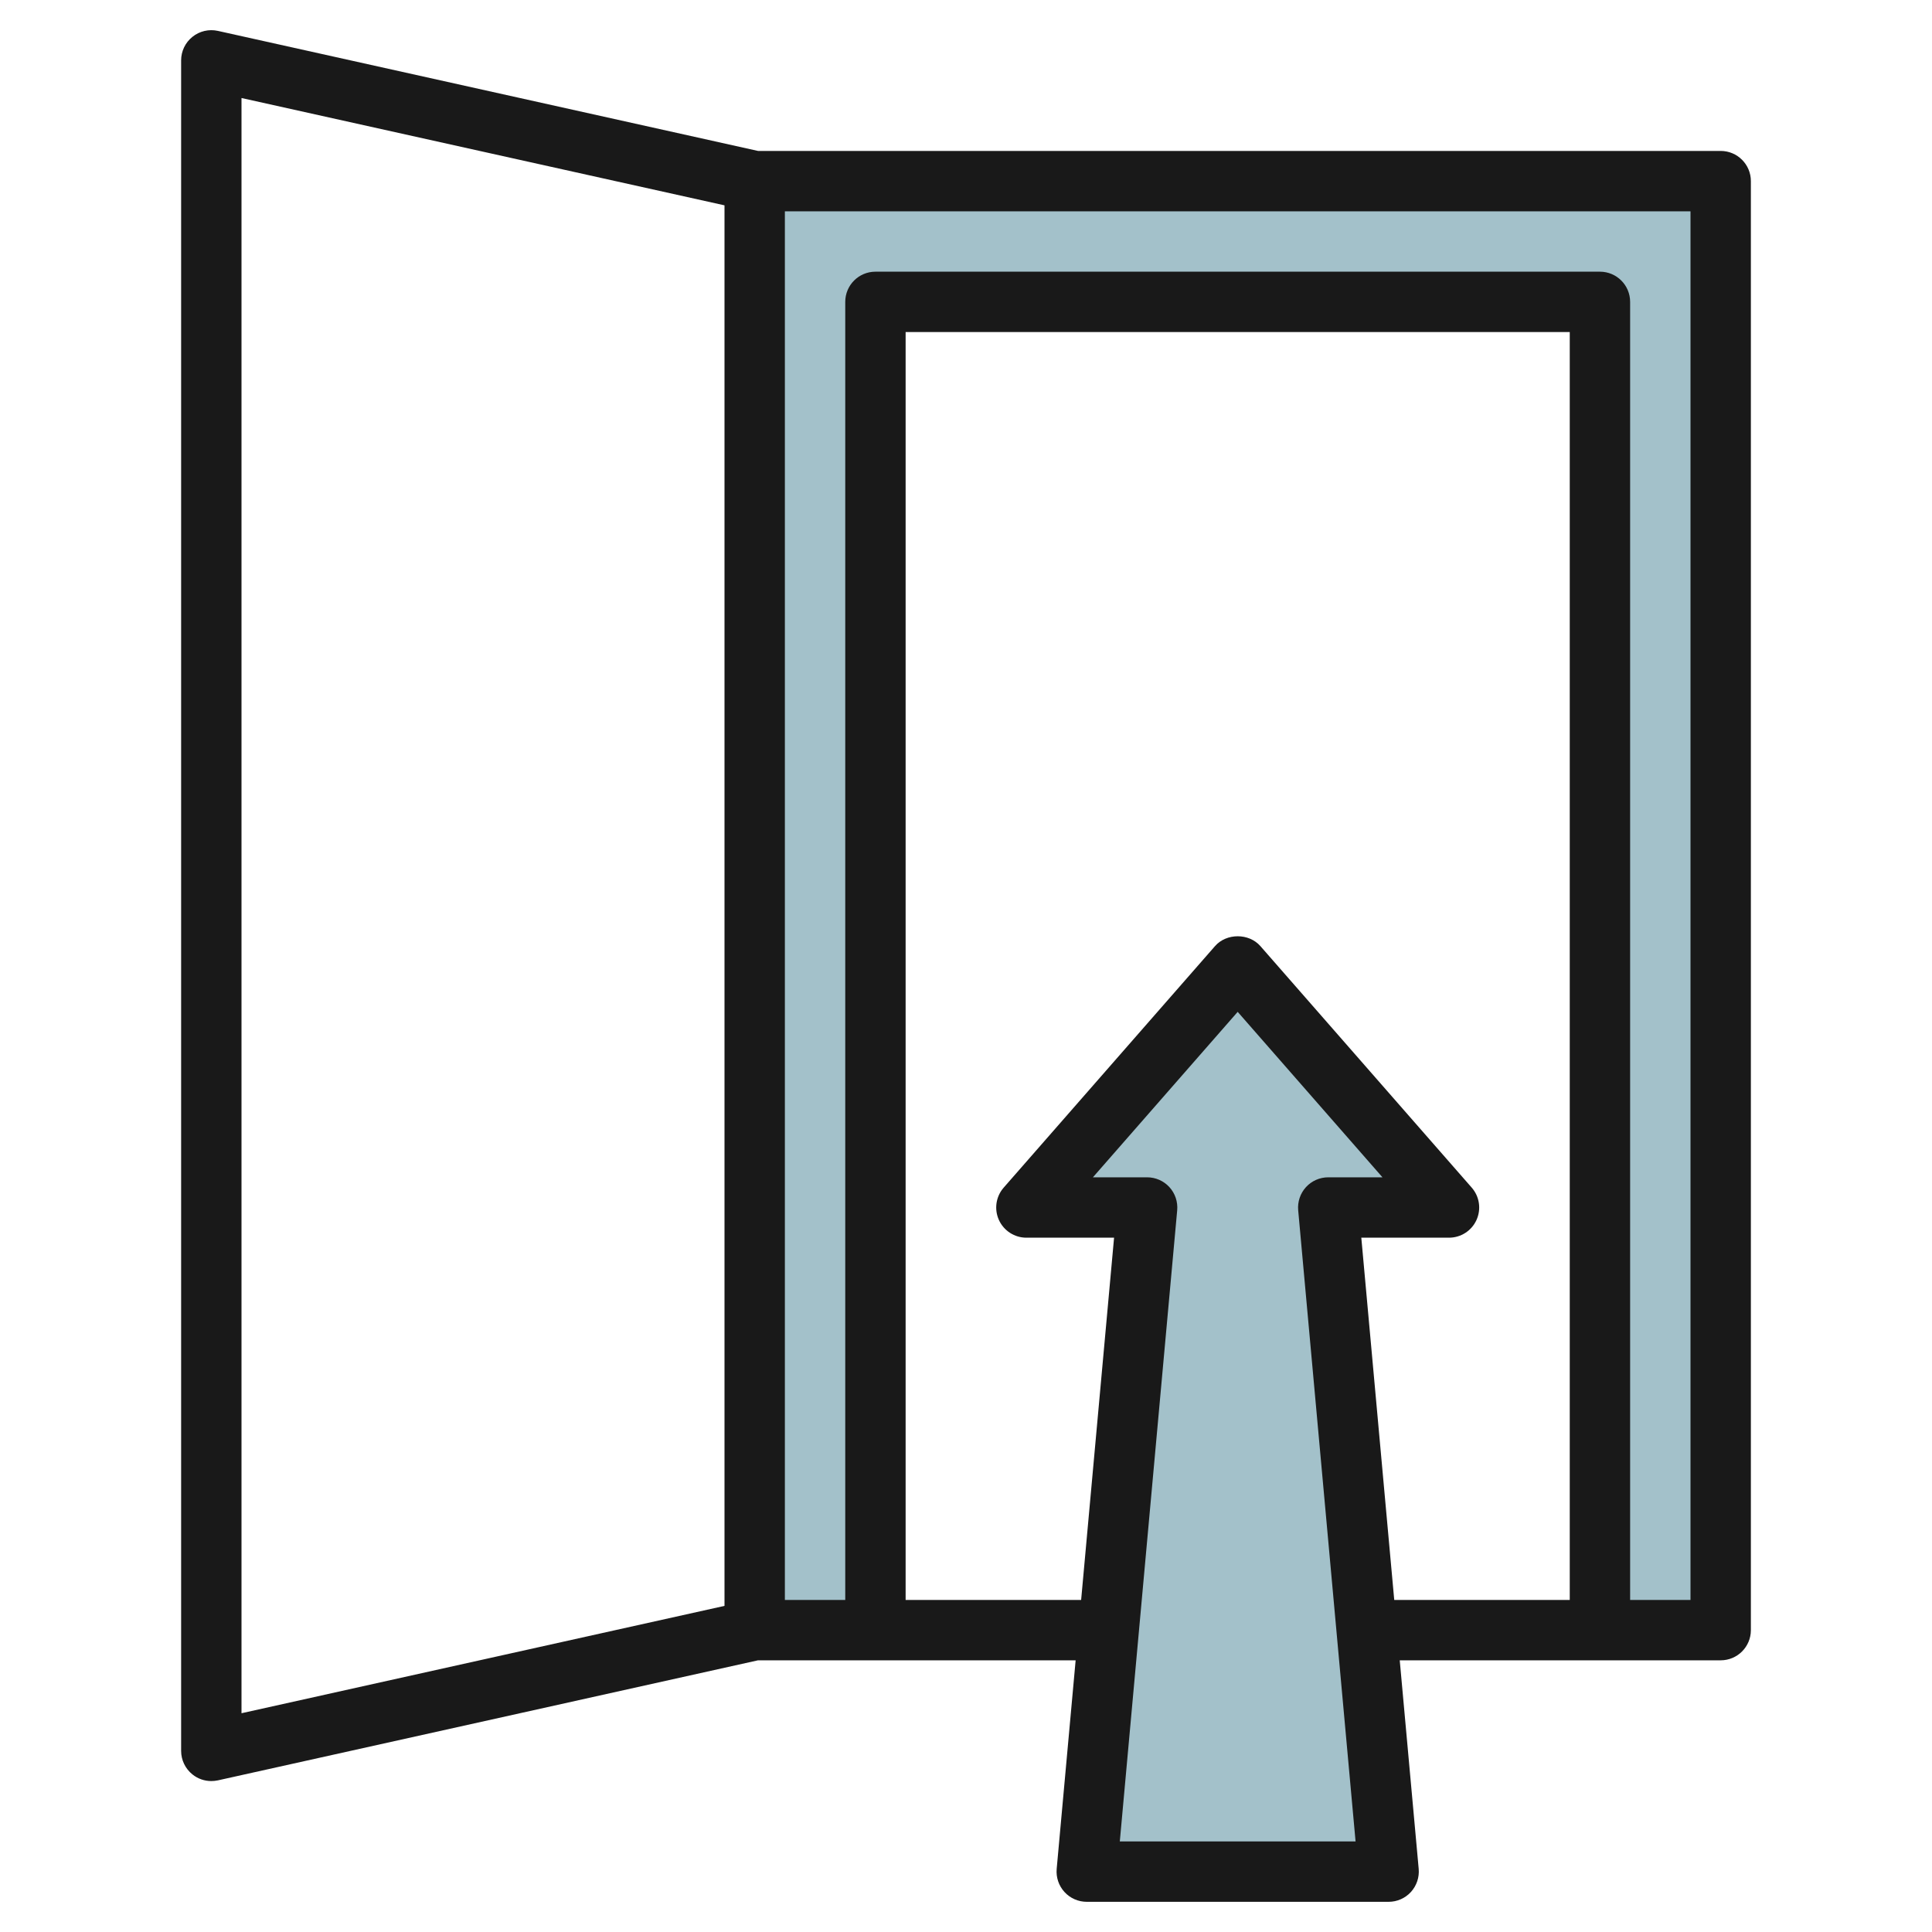
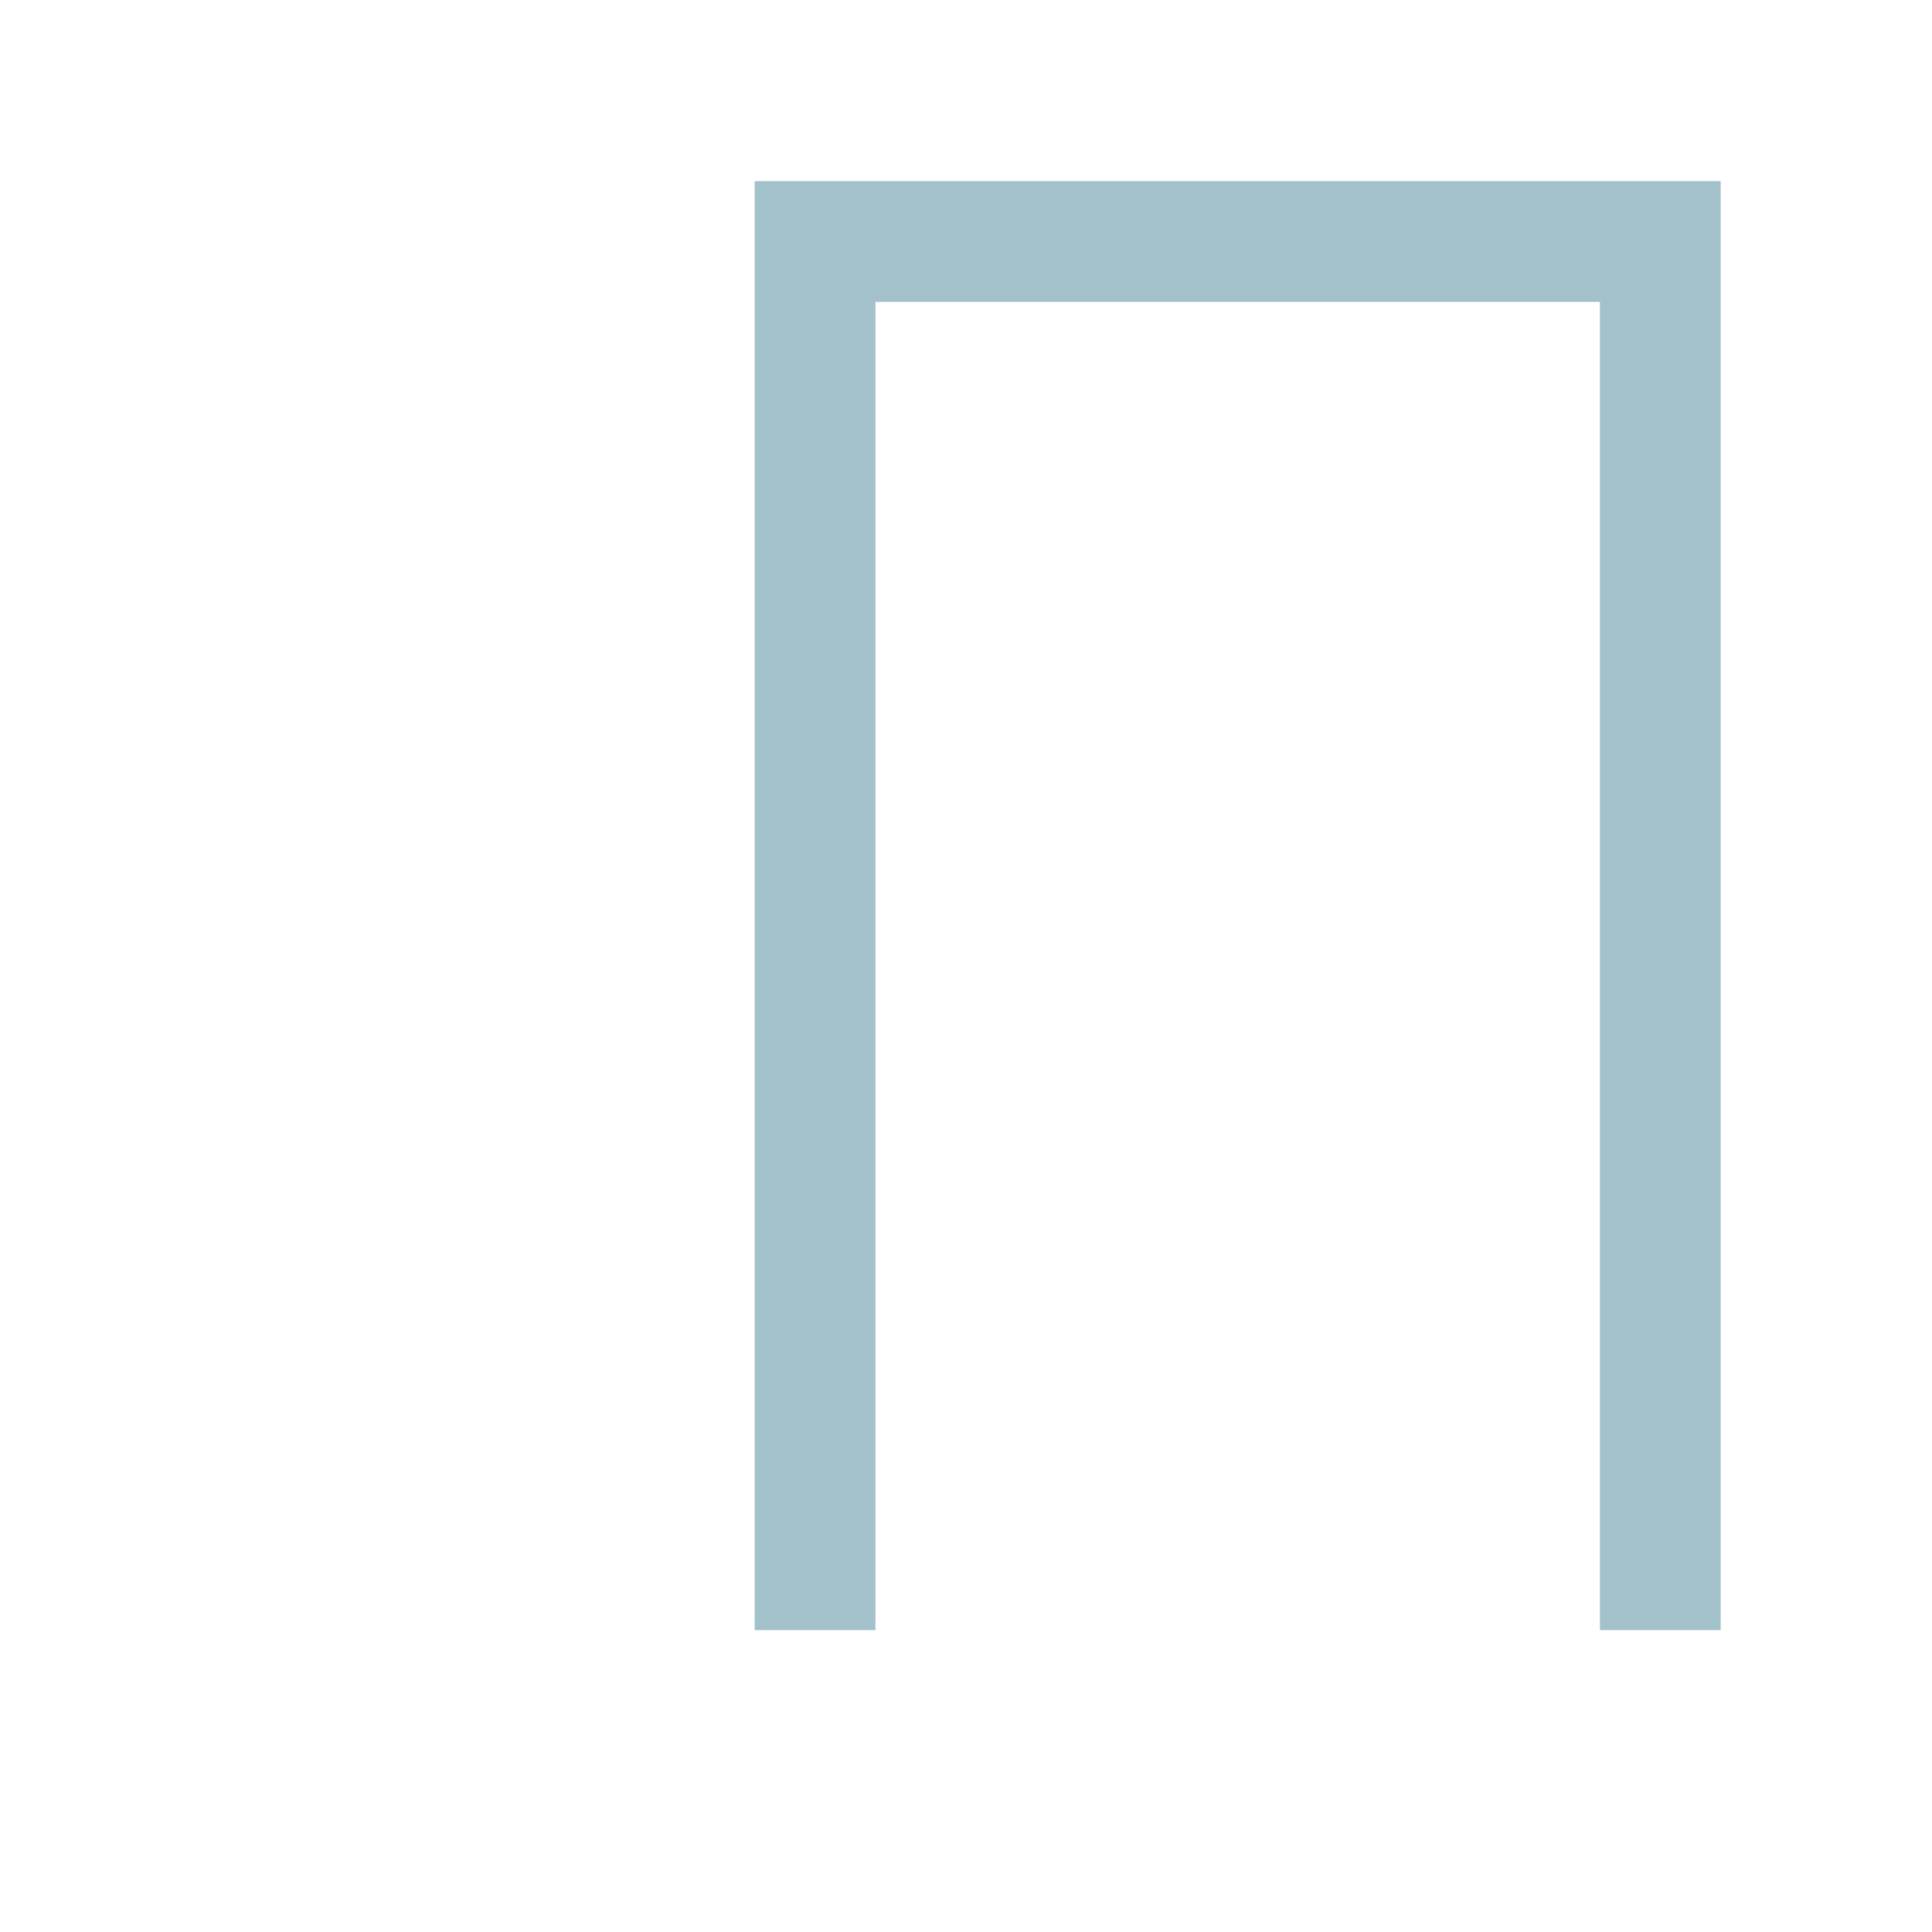
<svg xmlns="http://www.w3.org/2000/svg" id="Layer_3" enable-background="new 0 0 64 64" height="512" viewBox="0 0 64 64" width="512">
  <g>
    <path d="m25 6v48h4v-44h24v44h4v-48z" fill="#a3c1ca" />
-     <path d="m44 40h4l-7-8-7 8h4l-2 22h10z" fill="#a3c1ca" />
-     <path d="m57 5h-31.889l-17.894-3.977c-.296-.065-.607.007-.842.197-.237.19-.375.476-.375.78v56c0 .304.138.59.375.78.178.144.399.22.625.22.072 0 .145-.008.217-.023l17.894-3.977h10.521l-.628 6.909c-.025.28.068.558.258.766.189.207.457.325.738.325h10c.281 0 .549-.118.738-.325.189-.208.283-.485.258-.766l-.628-6.909h10.632c.552 0 1-.447 1-1v-48c0-.553-.448-1-1-1zm-49-1.753 16 3.555v46.395l-16 3.556zm29.095 57.753 1.901-20.909c.025-.28-.068-.558-.258-.766-.189-.207-.457-.325-.738-.325h-1.796l4.796-5.481 4.796 5.481h-1.796c-.281 0-.549.118-.738.325-.189.208-.283.485-.258.766l1.901 20.909zm8-20h2.905c.393 0 .749-.229.911-.587s.1-.776-.158-1.071l-7-8c-.38-.436-1.125-.436-1.505 0l-7 8c-.258.295-.32.714-.158 1.071s.517.587.91.587h2.905l-1.091 12h-5.814v-42h22v42h-5.814zm10.905 12h-2v-43c0-.553-.448-1-1-1h-24c-.552 0-1 .447-1 1v43h-2v-46h30z" fill="#191919" />
  </g>
</svg>